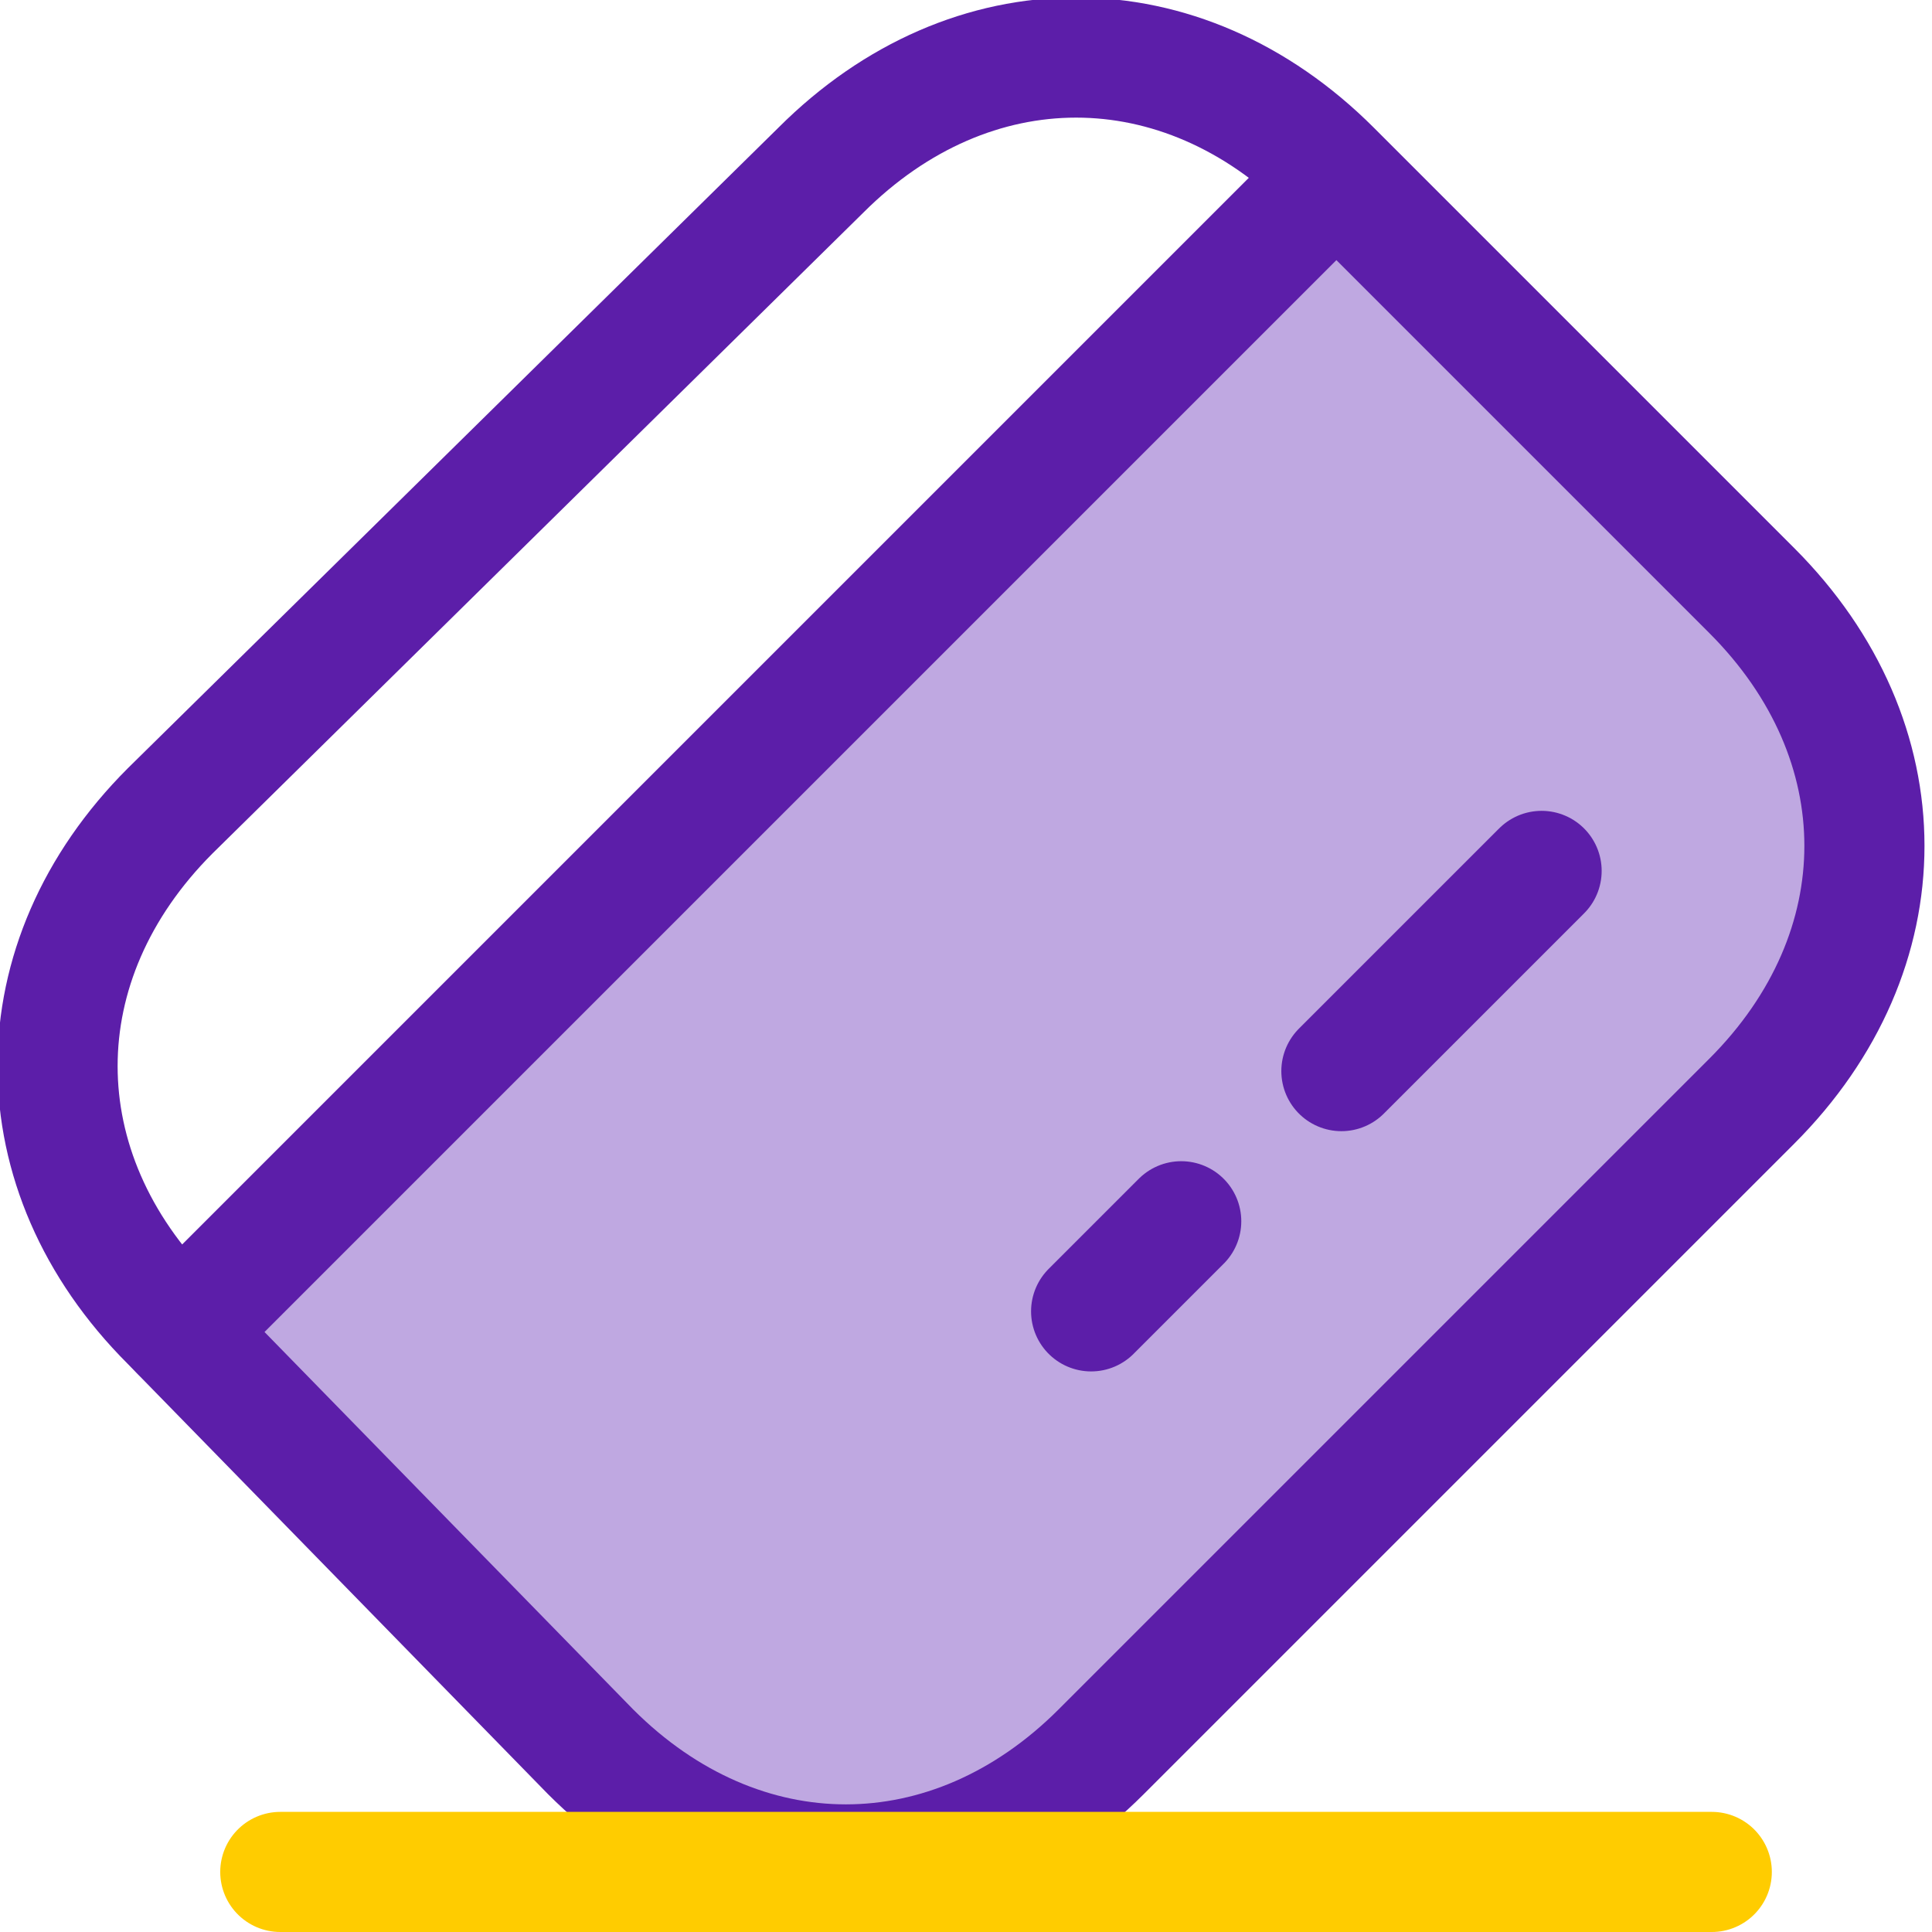
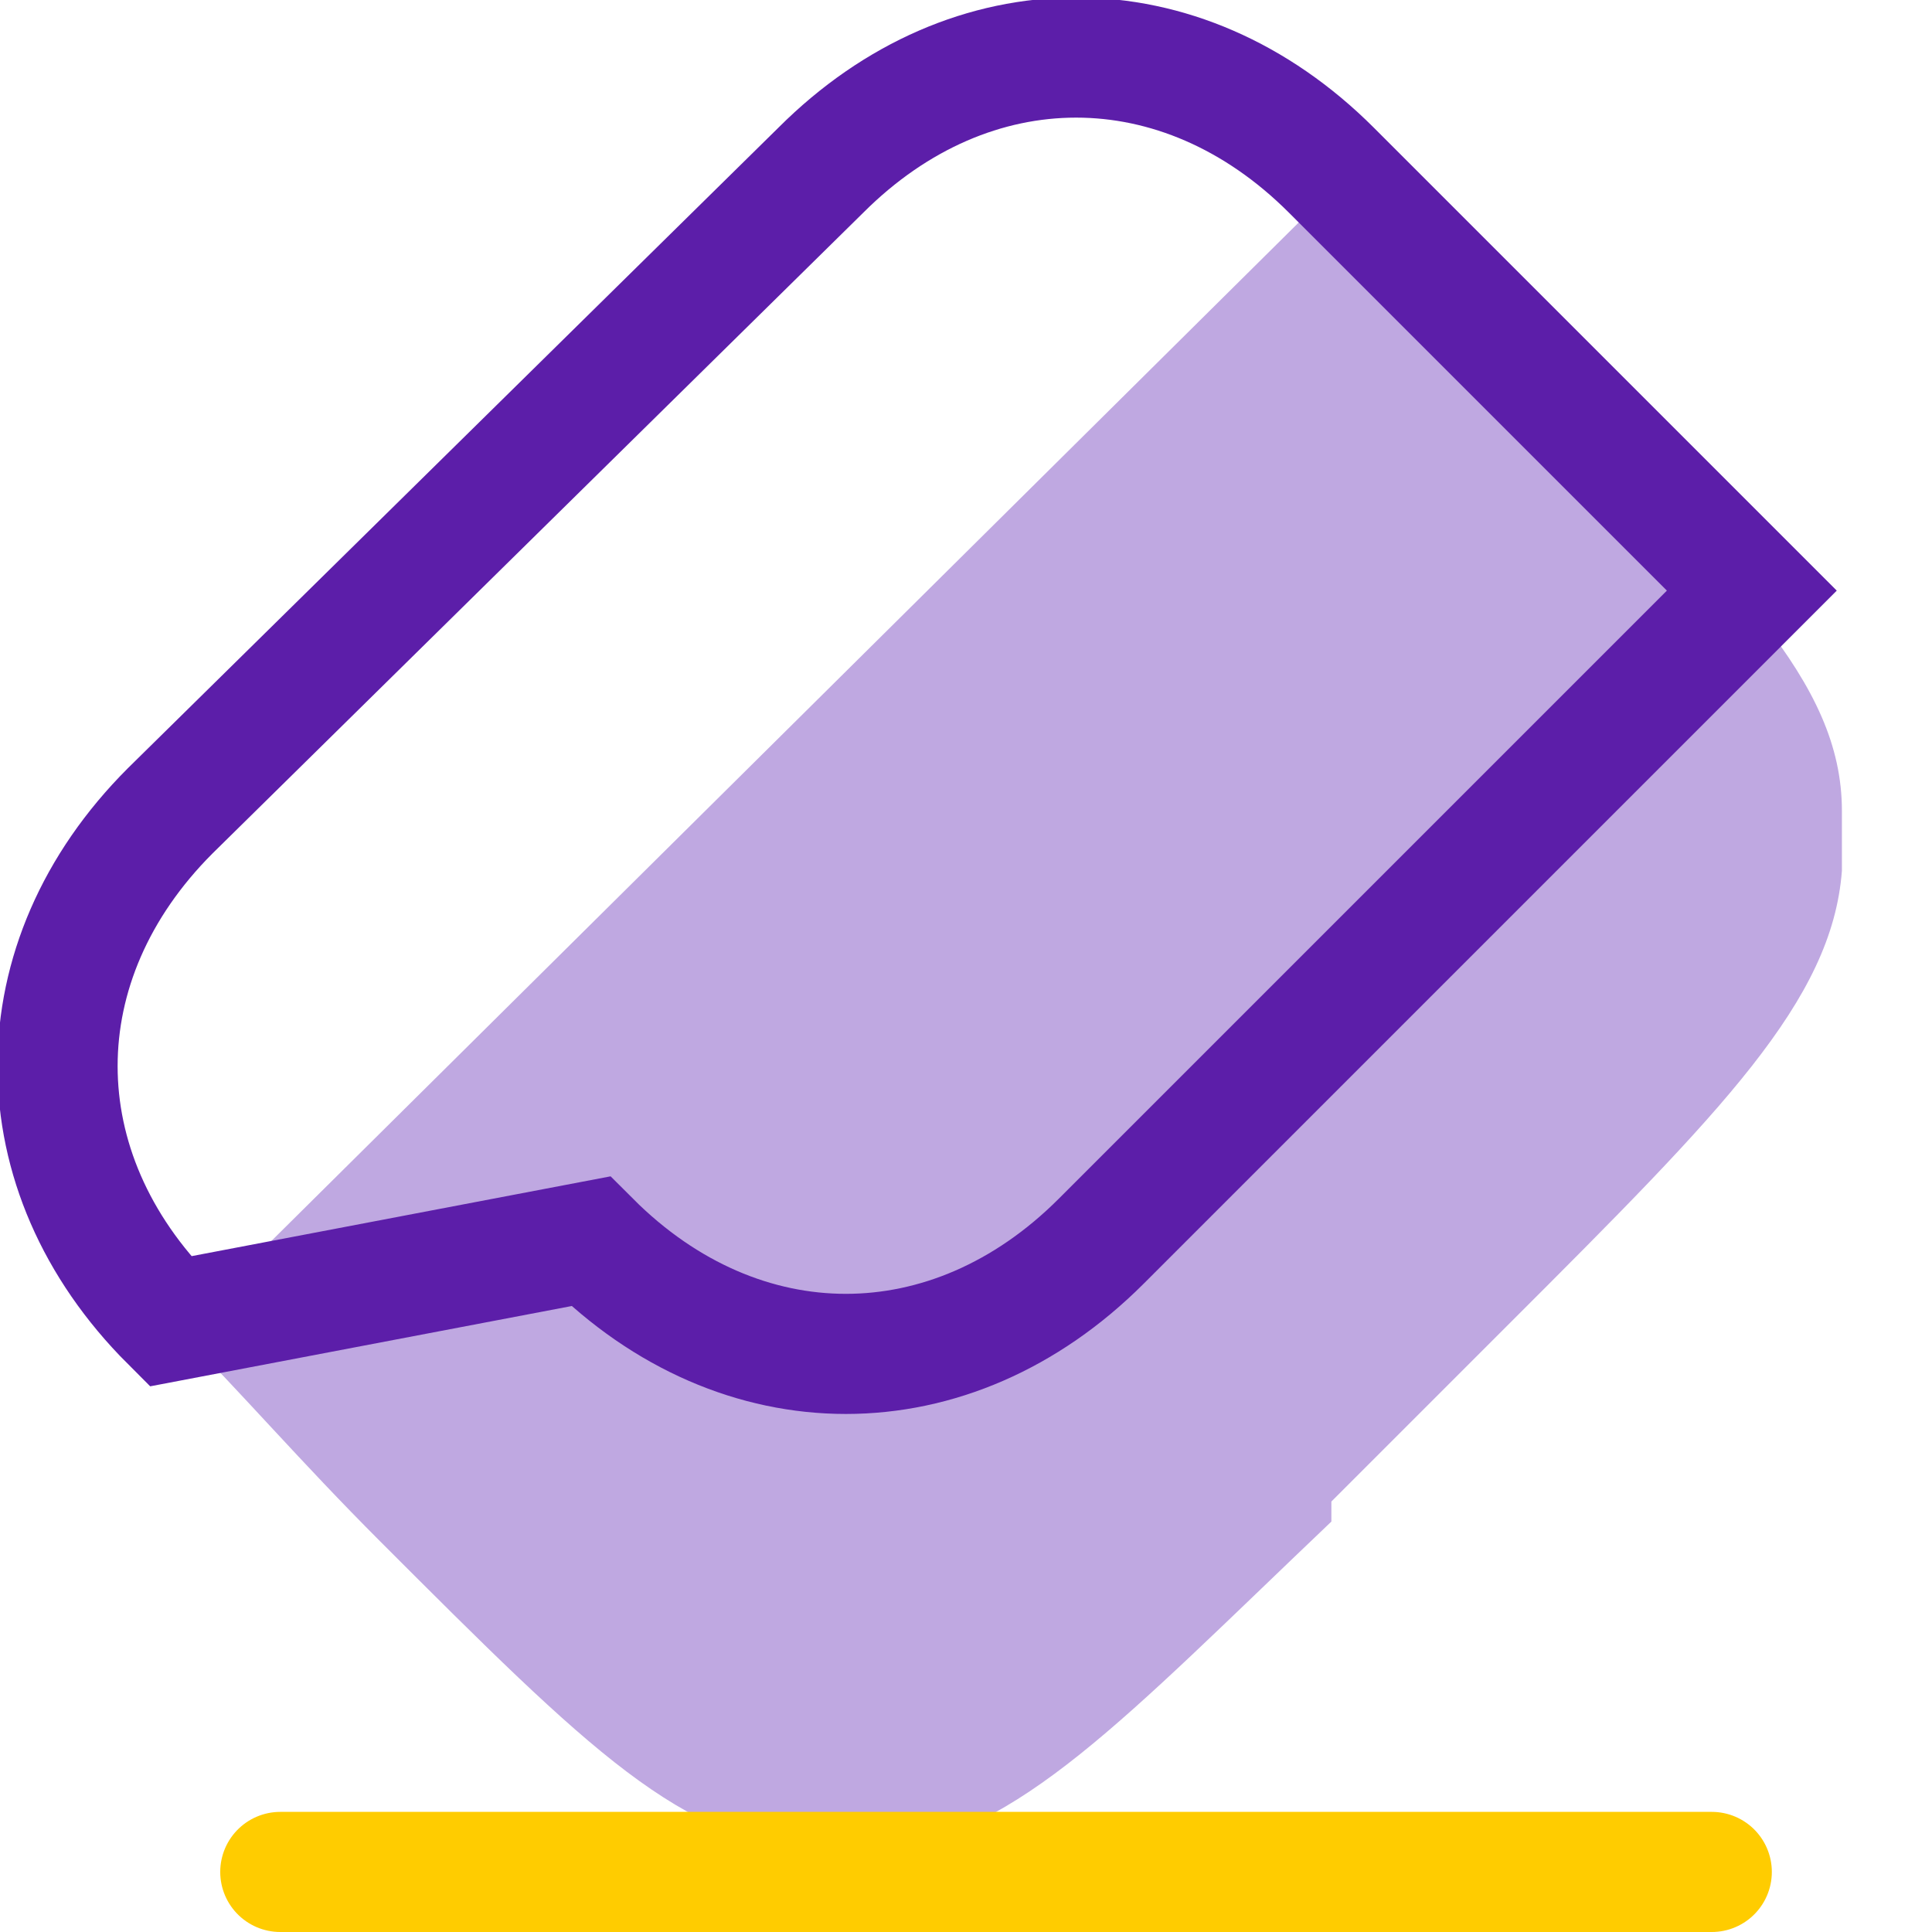
<svg xmlns="http://www.w3.org/2000/svg" id="Layer_1" viewBox="0 0 19.3 19.3">
  <defs>
    <style>.cls-1,.cls-2{stroke:#5c1ea9;}.cls-1,.cls-2,.cls-3{fill:none;stroke-width:1.2px;}.cls-2,.cls-3{stroke-linecap:round;}.cls-4{fill:#5f26b4;isolation:isolate;opacity:.4;}.cls-3{stroke:#fc0;}</style>
  </defs>
  <path class="cls-4" d="M13.3,15l1.8-1.8c2.1-2.1,3.2-3.2,3.3-4.5v-.6c0-1.3-1.1-2.3-3.1-4.4-.7-.7-1.4-1.4-1.9-1.9L1.8,13.3c.6.6,1.2,1.3,2,2.1,2.1,2.1,3,3,4.4,3.1h.6c1.4-.2,2.4-1.3,4.5-3.3h0v-.2Z" />
-   <path class="cls-2" d="M1.8,13.3L13.3,1.8M15.4,8.7l-2,2M11.8,12.2l-.9.9" />
-   <path class="cls-1" d="M1.7,13.2c-1.5-1.5-1.5-3.6,0-5.1L8.2,1.7c1.5-1.5,3.6-1.5,5.1,0l4.2,4.2c1.5,1.5,1.5,3.6,0,5.1l-6.5,6.5c-1.5,1.5-3.6,1.5-5.1,0L1.7,13.2Z" />
+   <path class="cls-1" d="M1.7,13.2c-1.5-1.5-1.5-3.6,0-5.1L8.2,1.7c1.5-1.5,3.6-1.5,5.1,0l4.2,4.2l-6.5,6.5c-1.5,1.5-3.6,1.5-5.1,0L1.7,13.2Z" />
  <path class="cls-3" d="M2.8,18.7h14.3" />
</svg>